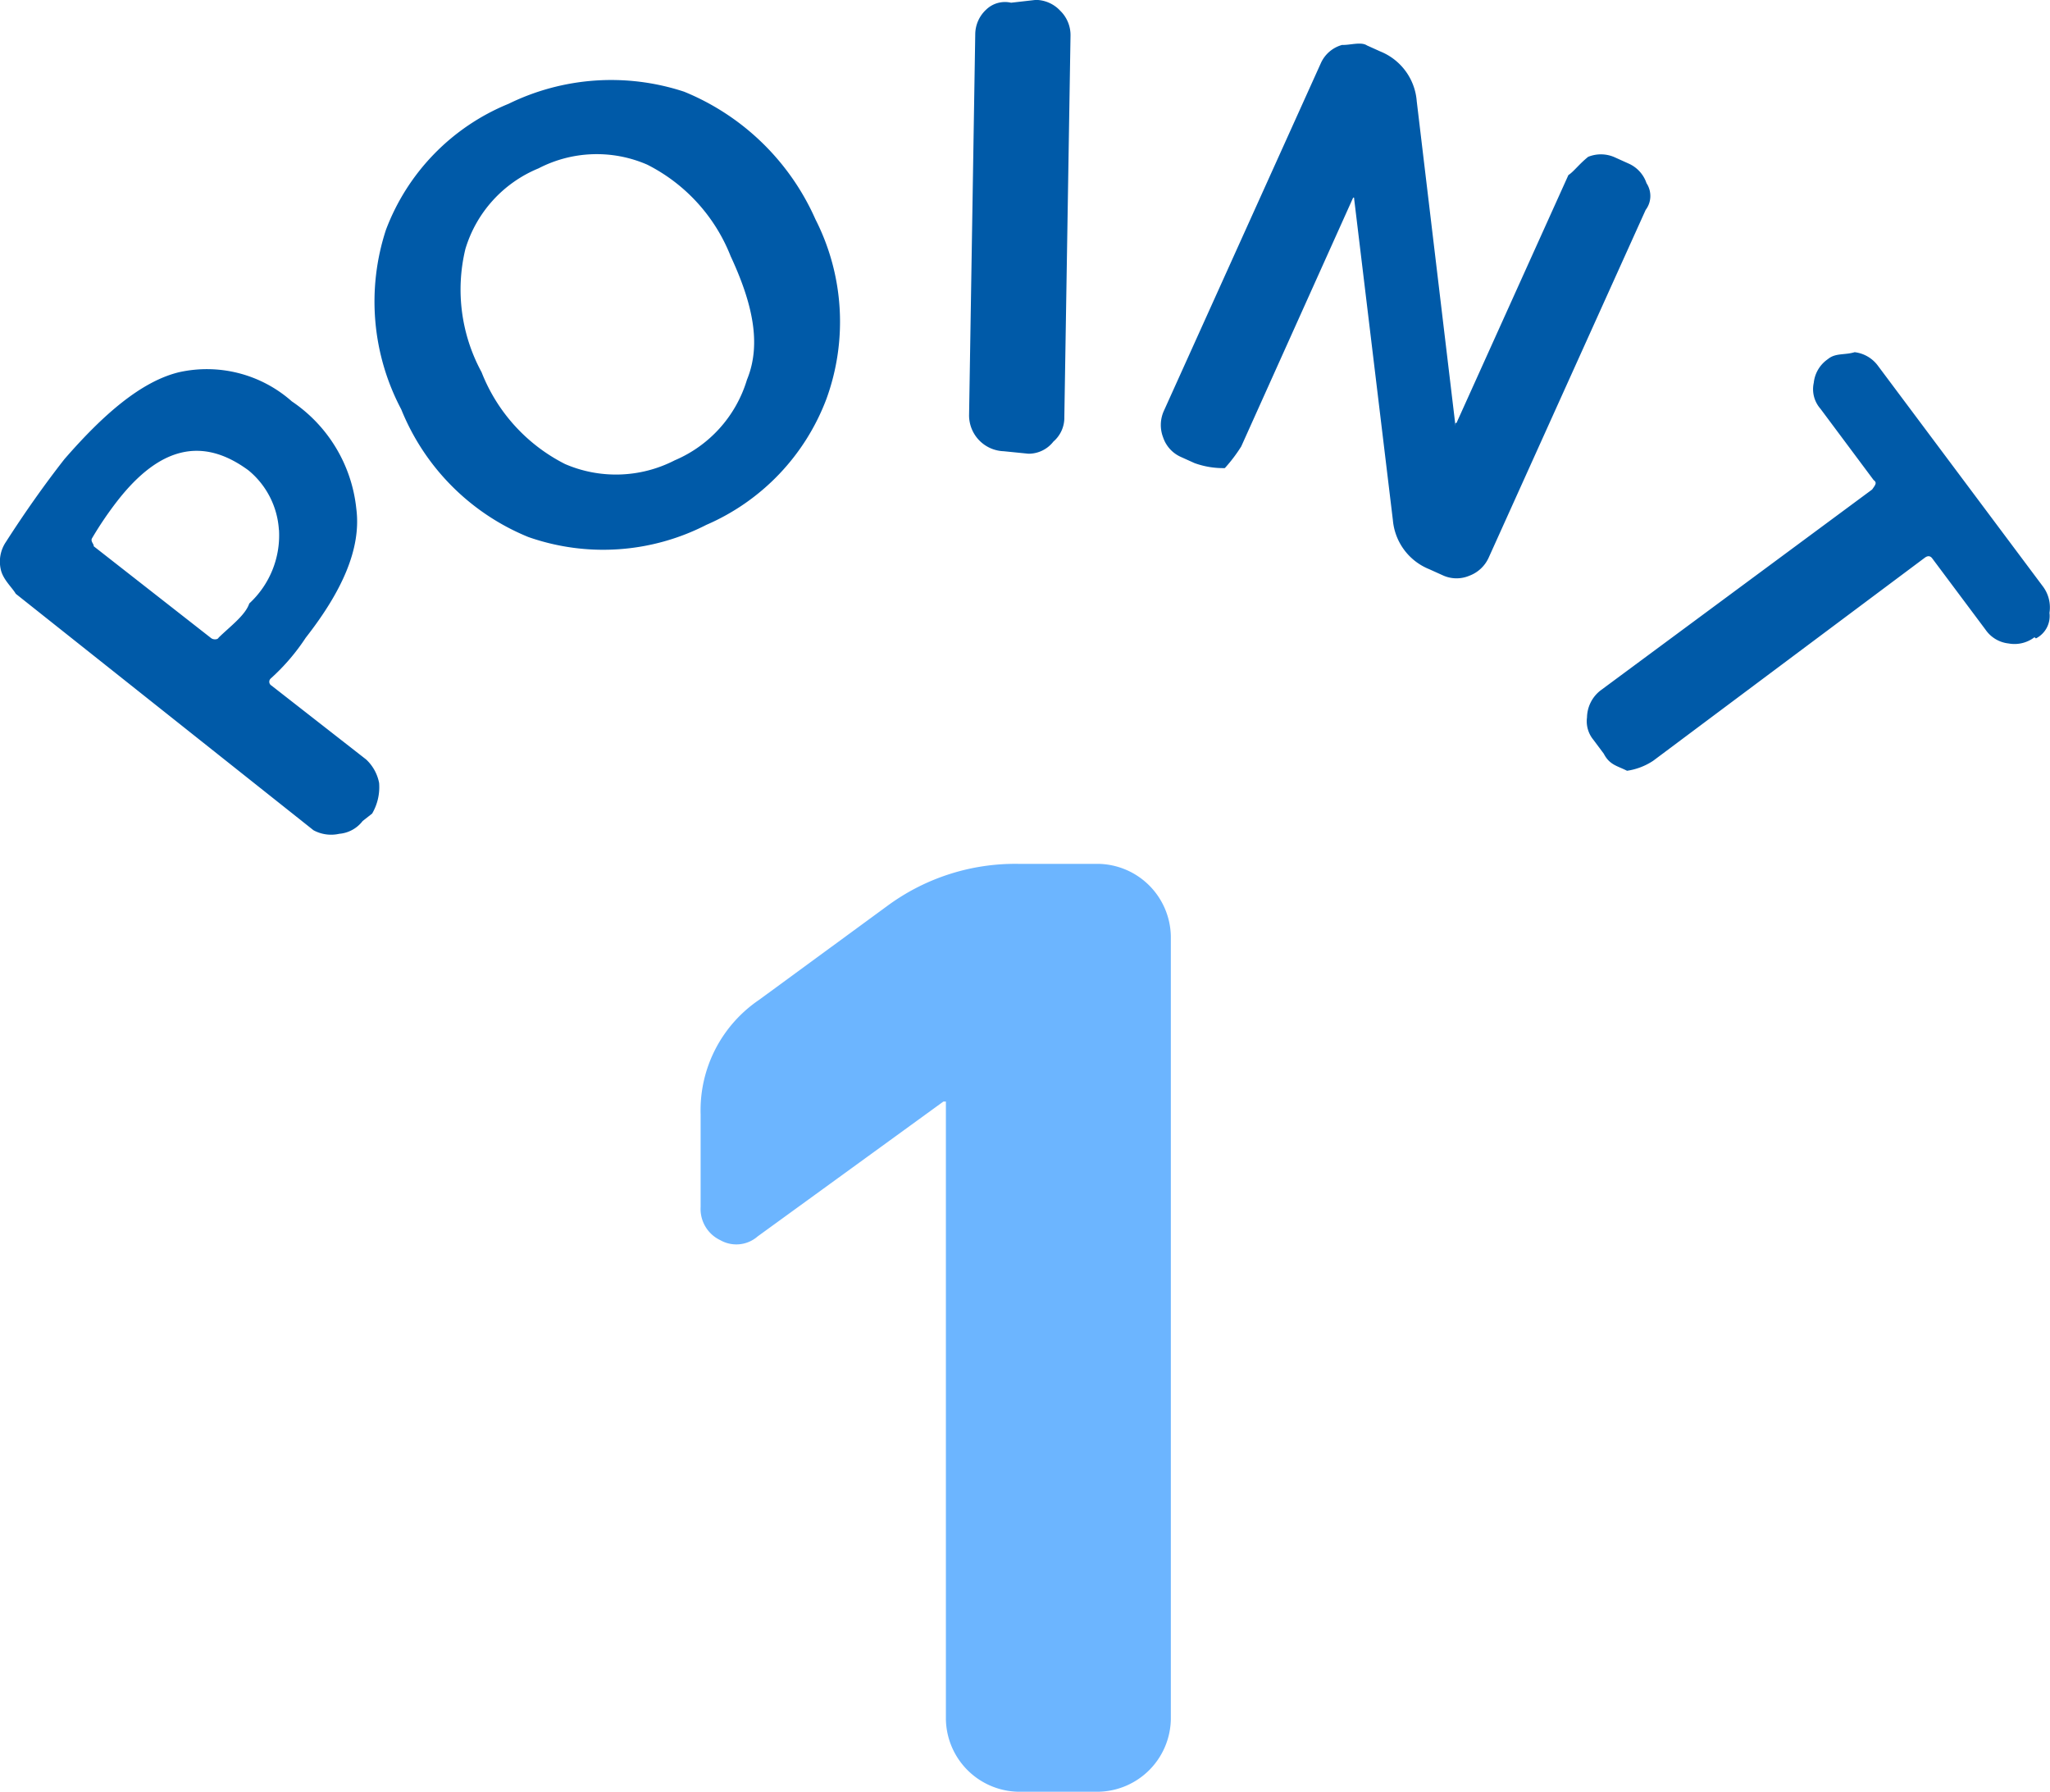
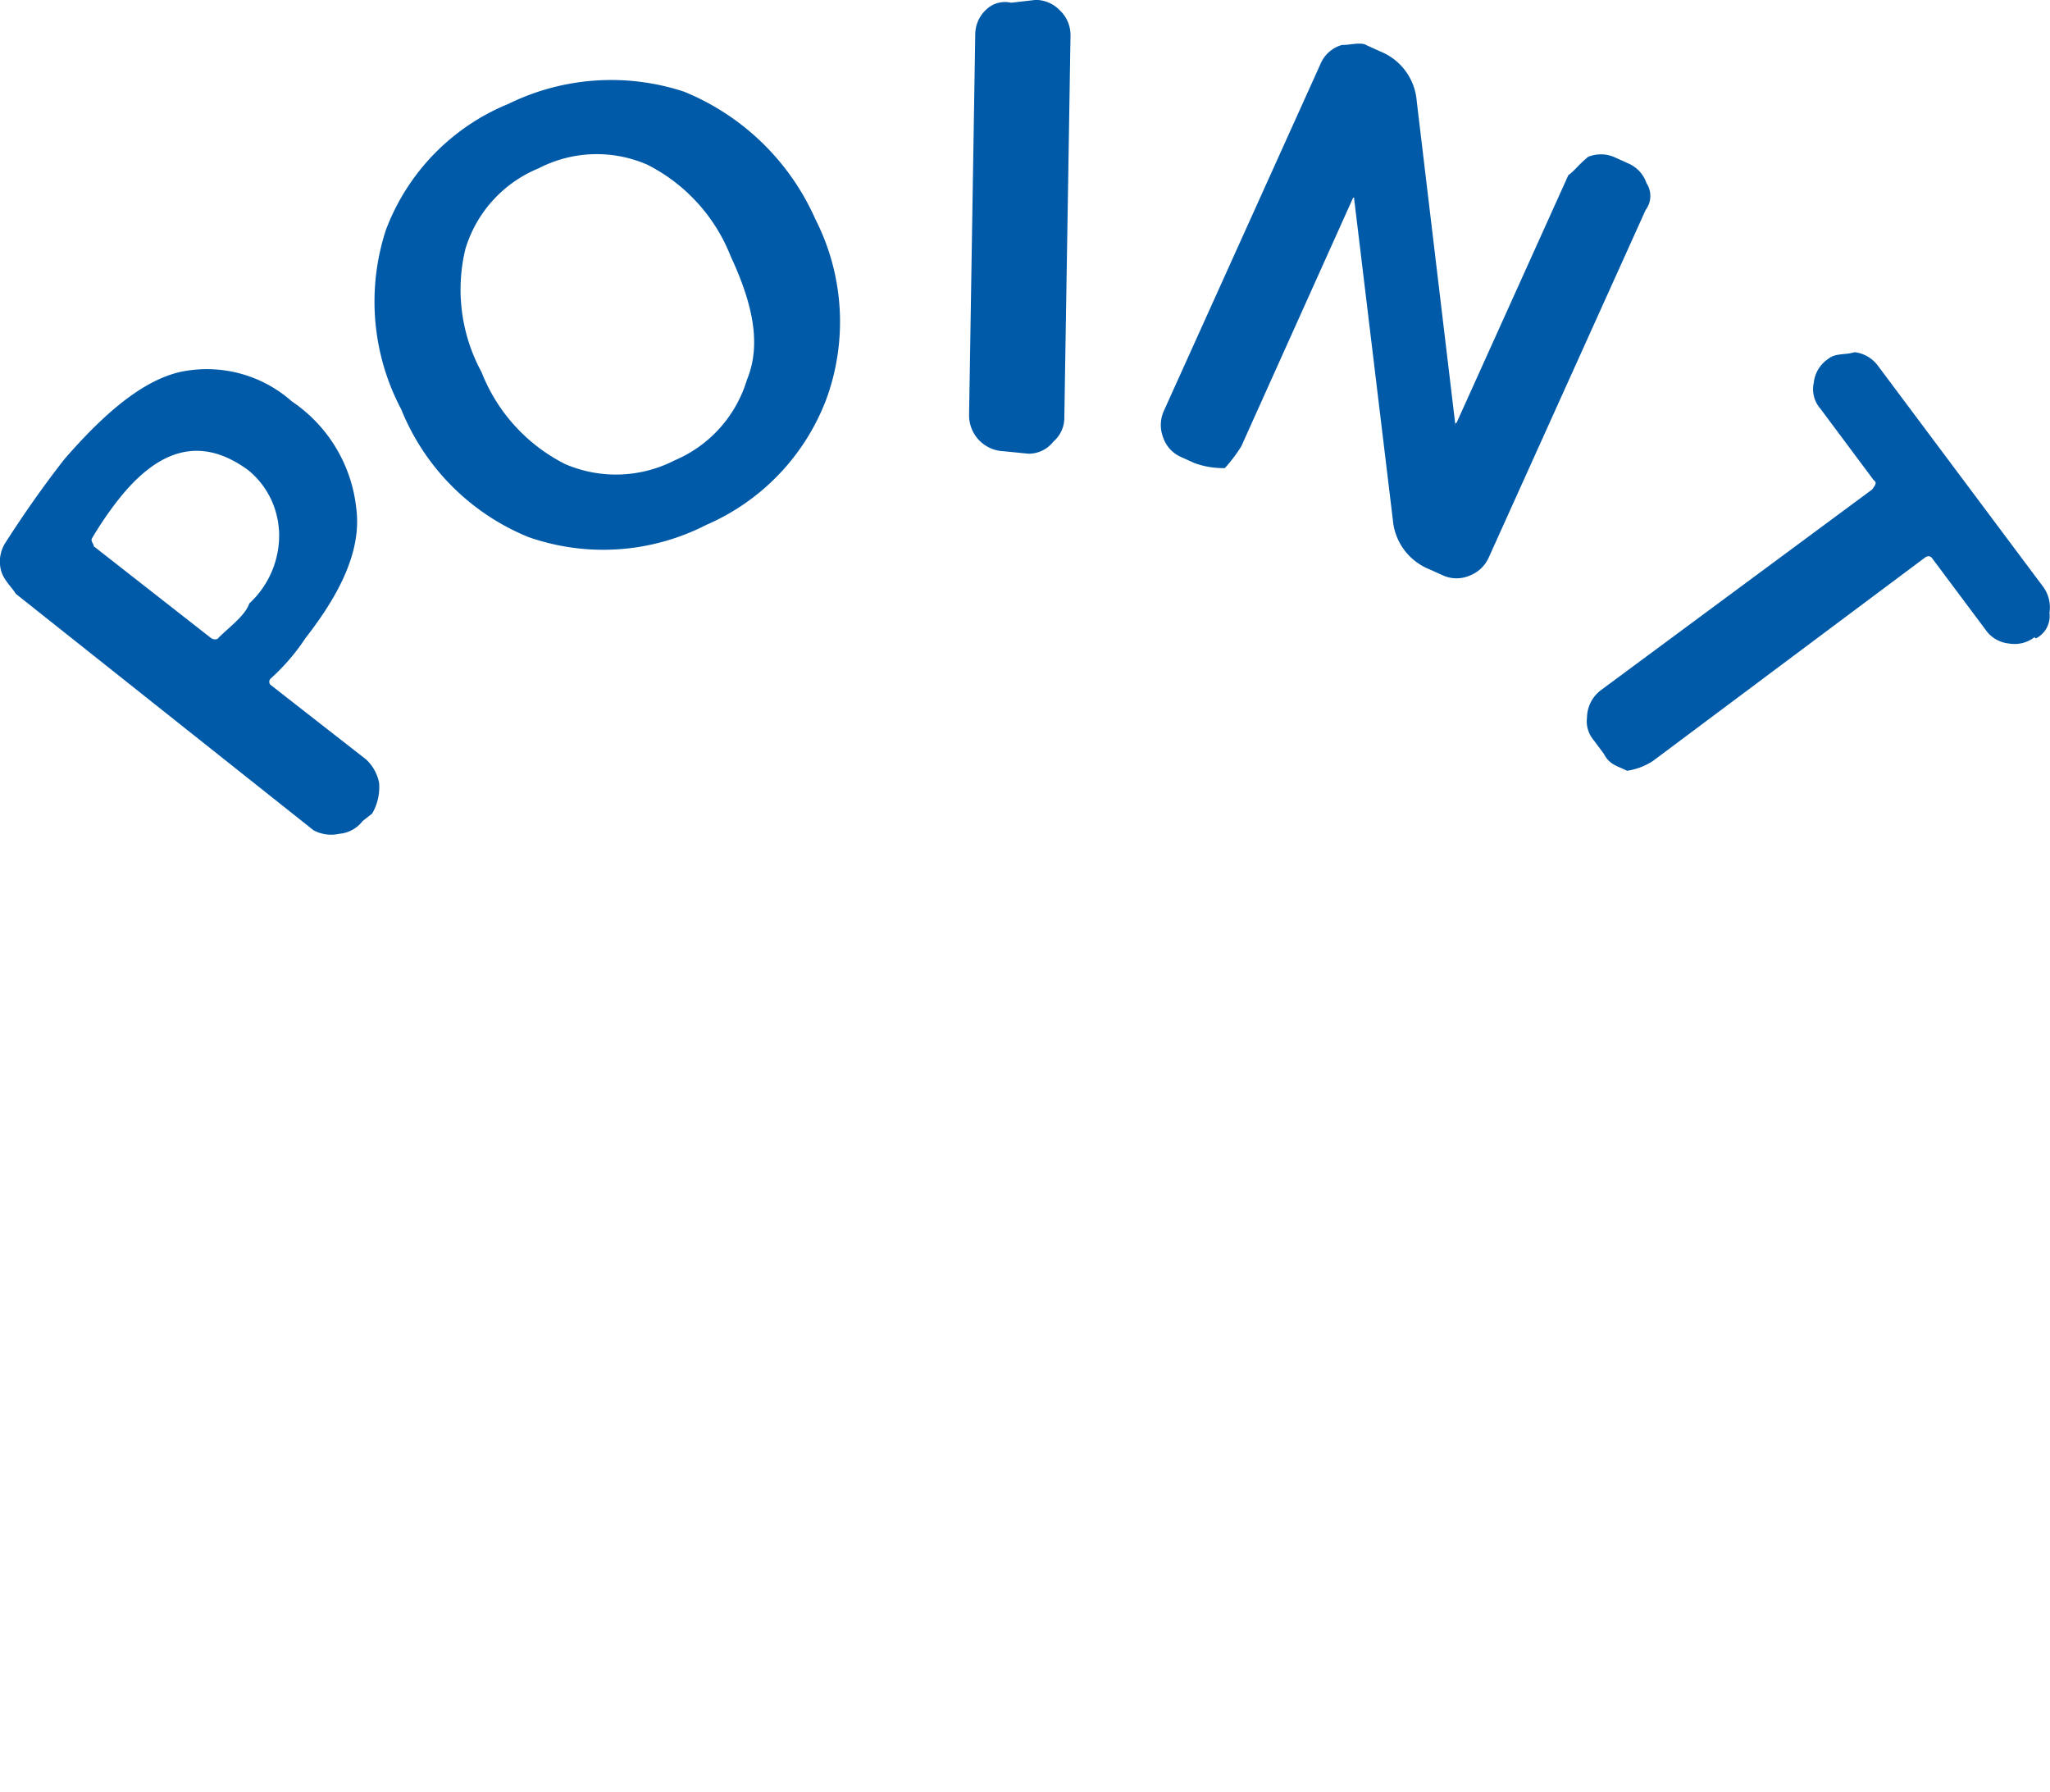
<svg xmlns="http://www.w3.org/2000/svg" width="82.267" height="71.896" viewBox="0 0 82.267 71.896">
  <g transform="translate(-212.761 -0.001)">
    <path d="M82.992,24.72a1.007,1.007,0,0,1-.543,1.023l-.06-.046a1.318,1.318,0,0,1-1.038.249,1.291,1.291,0,0,1-.923-.55l-2.141-2.864q-.119-.159-.3-.025l-10.9,8.147a2.567,2.567,0,0,1-1.048.4c-.394-.2-.7-.232-.933-.685l-.416-.557a1.167,1.167,0,0,1-.257-.9,1.4,1.4,0,0,1,.543-1.081l10.9-8.063c.119-.173.214-.271.06-.377L73.8,16.527a1.188,1.188,0,0,1-.267-1.041,1.318,1.318,0,0,1,.533-.925l.06-.045c.3-.228.654-.137,1.048-.257a1.36,1.36,0,0,1,.933.543l6.631,8.869A1.406,1.406,0,0,1,82.992,24.72Zm-22.5-2.228a1.38,1.38,0,0,1-.782.737,1.319,1.319,0,0,1-1.068-.019l-.543-.245A2.339,2.339,0,0,1,56.643,21L55.087,8.093a.022.022,0,0,0-.012-.033.022.022,0,0,0-.033.012l-4.485,9.969a6.184,6.184,0,0,1-.658.869,3.375,3.375,0,0,1-1.214-.2l-.543-.245a1.318,1.318,0,0,1-.72-.788,1.38,1.38,0,0,1,.035-1.074L53.75,2.667a1.319,1.319,0,0,1,.857-.737c.29.017.757-.138.992.019l.543.245A2.345,2.345,0,0,1,57.6,4.189l1.556,13.038c-.007-.146,0-.135.012-.128a.022.022,0,0,0,.033-.012l4.485-9.934c.217-.141.421-.432.793-.732a1.359,1.359,0,0,1,1.079.024l.543.245a1.32,1.32,0,0,1,.72.788.93.93,0,0,1-.035,1.074ZM43.02,17.845a1.261,1.261,0,0,1-1,.488l-.993-.1A1.442,1.442,0,0,1,39.635,16.8L39.883,1.5a1.358,1.358,0,0,1,.438-.986,1.086,1.086,0,0,1,1-.277l.993-.113A1.359,1.359,0,0,1,43.3.566a1.36,1.36,0,0,1,.406,1l-.248,15.293A1.26,1.26,0,0,1,43.02,17.845ZM29.09,21.188a9.074,9.074,0,0,1-7.142.487,9.28,9.28,0,0,1-5.1-5.122,9.247,9.247,0,0,1-.615-7.2,8.813,8.813,0,0,1,4.92-5.059A9.363,9.363,0,0,1,28.2,3.807a9.821,9.821,0,0,1,5.27,5.121,9.056,9.056,0,0,1,.443,7.2A8.94,8.94,0,0,1,29.09,21.188Zm.983-10.766a6.982,6.982,0,0,0-3.352-3.687,5.076,5.076,0,0,0-4.365.149,5.077,5.077,0,0,0-2.934,3.235,6.938,6.938,0,0,0,.649,4.941,6.98,6.98,0,0,0,3.351,3.687,5.154,5.154,0,0,0,4.4-.149,5.112,5.112,0,0,0,2.9-3.235C31.32,13.916,30.93,12.269,30.074,10.422ZM15.438,30.6a1.728,1.728,0,0,1,.522.944,2.1,2.1,0,0,1-.28,1.227l-.382.3a1.318,1.318,0,0,1-.937.512,1.486,1.486,0,0,1-1.035-.143L1.378,23.952c-.139-.245-.511-.568-.6-.971a1.409,1.409,0,0,1,.2-1.1q1.144-1.784,2.353-3.33c1.53-1.76,3.065-3.119,4.606-3.49a5.143,5.143,0,0,1,4.521,1.172,5.928,5.928,0,0,1,2.587,4.309c.207,1.6-.582,3.323-2.03,5.174a8.366,8.366,0,0,1-1.409,1.64.176.176,0,0,0,.034.279Zm-3.5-9.213A3.359,3.359,0,0,0,10.717,19c-1.843-1.356-3.557-.952-5.25,1.212a14.156,14.156,0,0,0-1.034,1.524c-.055.125.091.228.073.309l4.713,3.687c.091.071.264.065.3-.019.453-.444,1.076-.9,1.23-1.371A3.719,3.719,0,0,0,11.942,21.387Z" transform="translate(212.015 -0.127)" fill="#005aa8" fill-rule="evenodd" />
-     <path d="M8251.167,18445.9a1.3,1.3,0,0,1-1.5.152,1.384,1.384,0,0,1-.79-1.326V18441a5.354,5.354,0,0,1,2.346-4.59l5.151-3.773a8.648,8.648,0,0,1,5.253-1.684h3.213a2.962,2.962,0,0,1,2.907,2.908v31.416a2.963,2.963,0,0,1-2.907,2.906h-3.213a2.963,2.963,0,0,1-2.907-2.906v-24.787h-.1Z" transform="translate(-8008 -18396.291)" fill="#6cb5ff" />
  </g>
</svg>